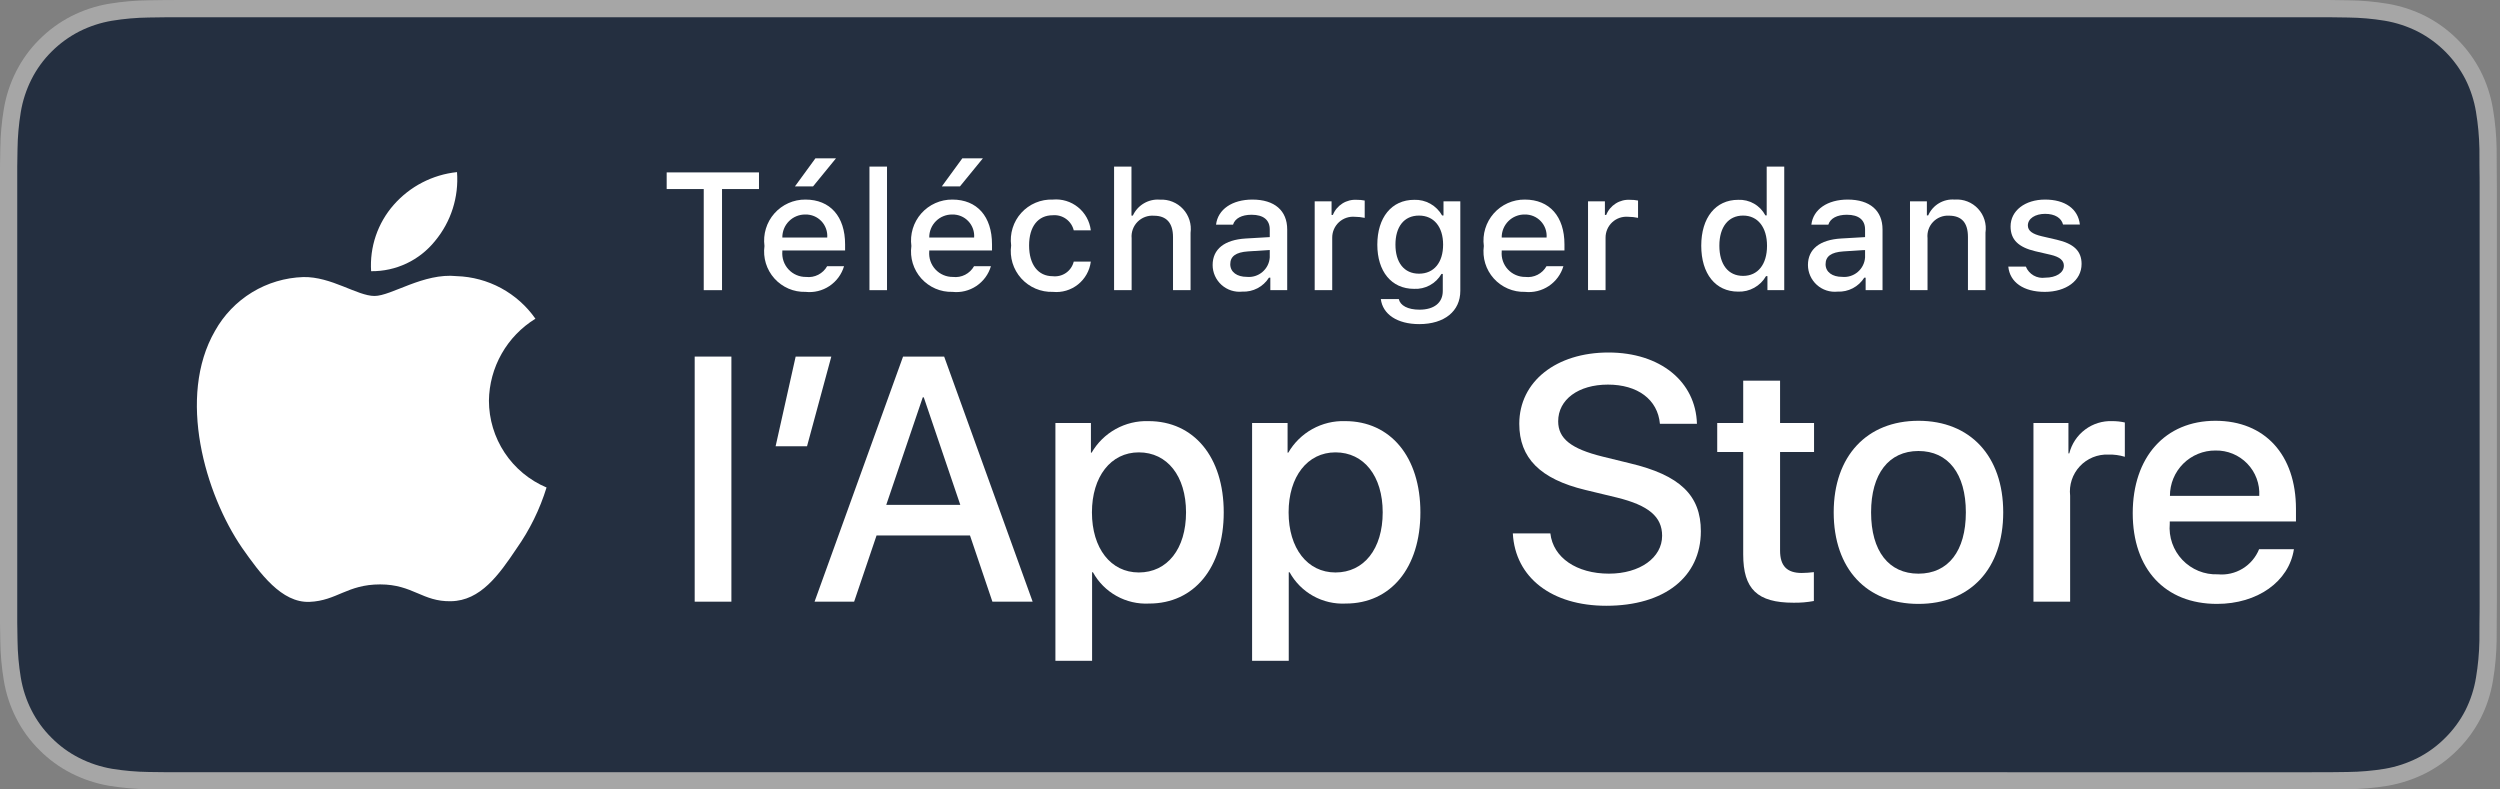
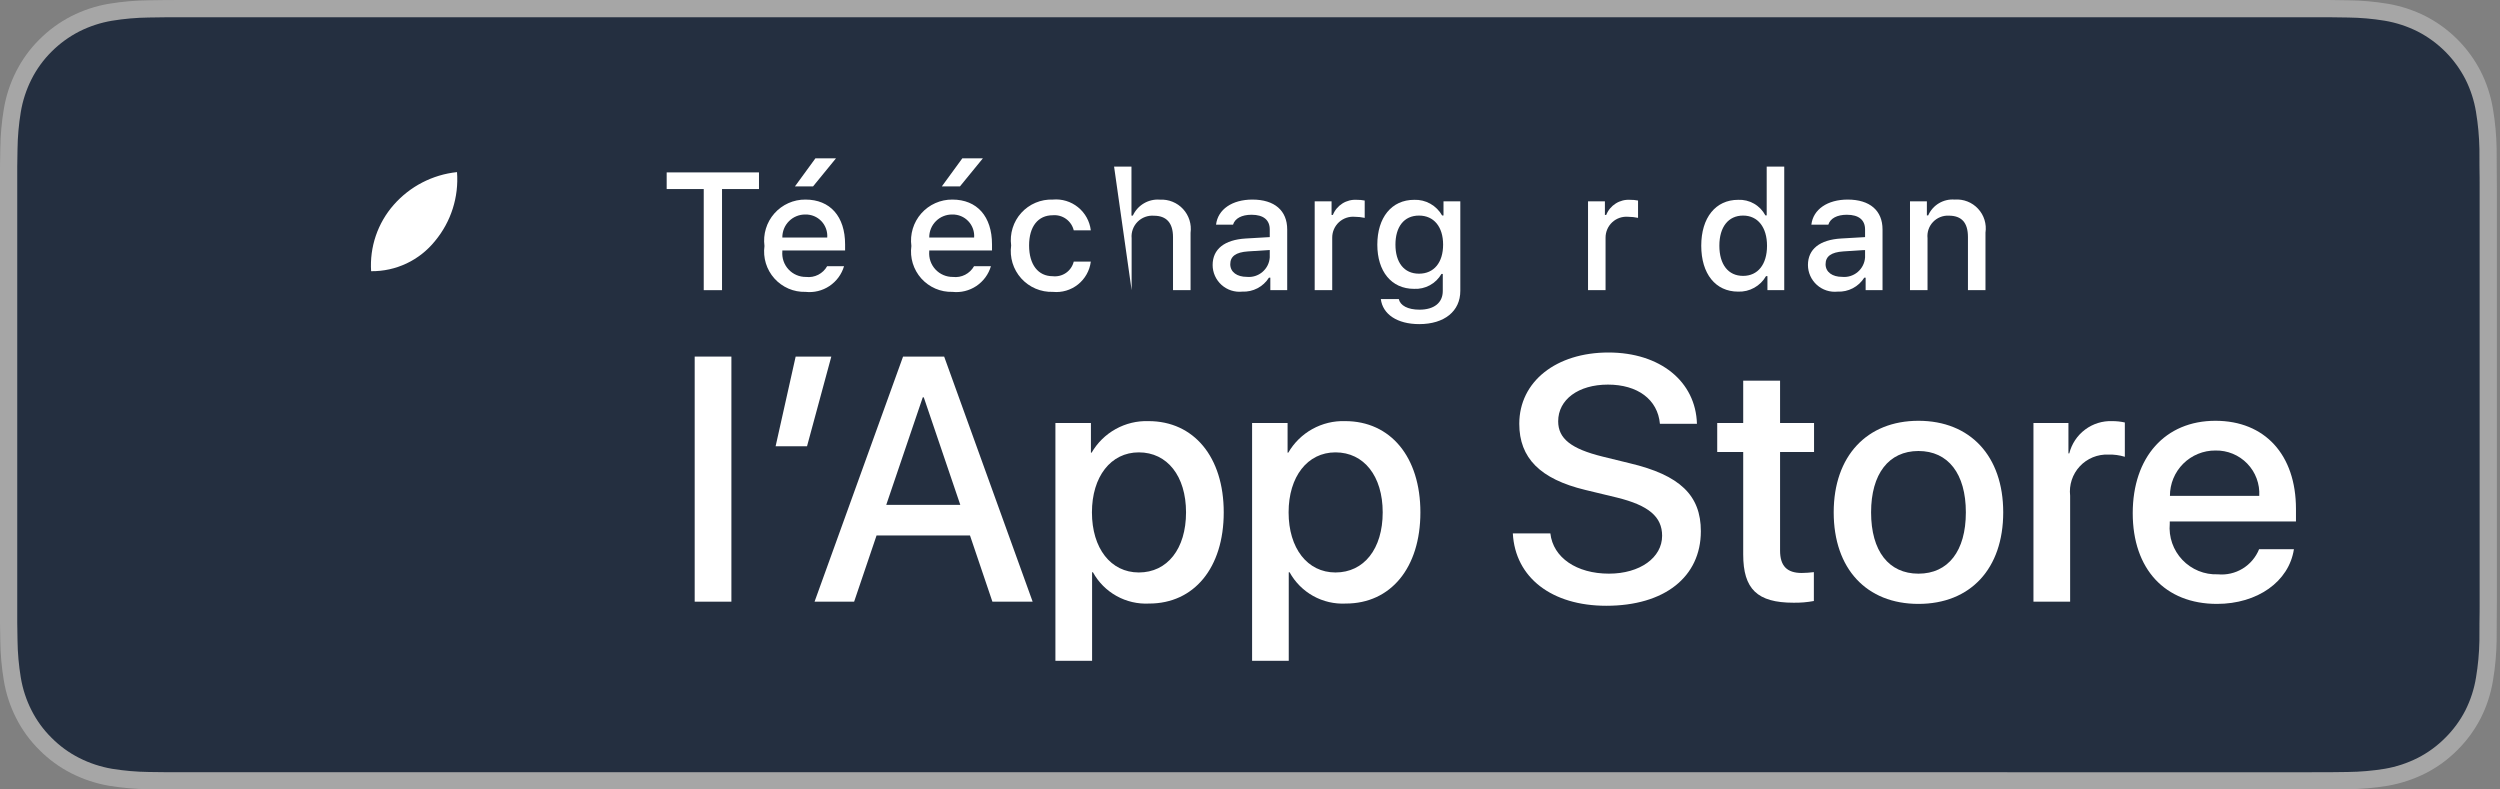
<svg xmlns="http://www.w3.org/2000/svg" width="152" height="48" viewBox="0 0 152 48" fill="none">
  <rect x="0" y="0" width="152" height="48" fill="#808080" stroke="none" />
  <g clip-path="url(#clip0_3057_1661)">
    <path d="M140.374 0H11.442C11.002 0 10.567 0 10.128 0.003C9.761 0.005 9.396 0.012 9.025 0.018C8.219 0.027 7.416 0.098 6.621 0.23C5.827 0.364 5.058 0.618 4.339 0.982C3.622 1.35 2.967 1.827 2.397 2.397C1.824 2.965 1.347 3.622 0.983 4.342C0.618 5.061 0.366 5.831 0.233 6.626C0.1 7.42 0.028 8.223 0.018 9.028C0.007 9.396 0.006 9.765 0 10.133V37.87C0.006 38.243 0.007 38.604 0.018 38.977C0.028 39.782 0.1 40.585 0.233 41.379C0.365 42.175 0.618 42.945 0.983 43.664C1.347 44.382 1.824 45.036 2.397 45.601C2.965 46.174 3.62 46.651 4.339 47.016C5.058 47.381 5.827 47.636 6.621 47.773C7.416 47.903 8.219 47.974 9.025 47.985C9.396 47.993 9.761 47.998 10.128 47.998C10.567 48 11.002 48 11.442 48H140.374C140.805 48 141.243 48 141.675 47.998C142.04 47.998 142.415 47.993 142.781 47.985C143.585 47.975 144.387 47.904 145.181 47.773C145.977 47.635 146.749 47.38 147.471 47.016C148.189 46.651 148.844 46.174 149.411 45.601C149.983 45.034 150.461 44.38 150.829 43.664C151.192 42.945 151.442 42.174 151.572 41.379C151.706 40.585 151.781 39.782 151.795 38.977C151.8 38.604 151.8 38.243 151.8 37.87C151.809 37.434 151.809 37.001 151.809 36.558V11.444C151.809 11.004 151.809 10.568 151.8 10.133C151.8 9.765 151.8 9.396 151.795 9.028C151.781 8.223 151.706 7.42 151.572 6.626C151.442 5.831 151.191 5.061 150.829 4.342C150.089 2.898 148.914 1.723 147.471 0.982C146.749 0.619 145.977 0.365 145.181 0.23C144.388 0.097 143.585 0.027 142.781 0.018C142.415 0.012 142.04 0.005 141.675 0.002C141.243 0 140.805 0 140.374 0Z" fill="#A6A6A6" />
    <path d="M10.134 46.95C9.768 46.95 9.412 46.945 9.049 46.937C8.297 46.927 7.548 46.862 6.806 46.742C6.114 46.622 5.444 46.401 4.818 46.084C4.197 45.77 3.631 45.358 3.141 44.864C2.645 44.376 2.231 43.81 1.917 43.188C1.599 42.563 1.38 41.892 1.265 41.2C1.142 40.456 1.075 39.704 1.065 38.95C1.058 38.697 1.048 37.854 1.048 37.854V10.133C1.048 10.133 1.058 9.304 1.065 9.06C1.075 8.307 1.141 7.556 1.264 6.813C1.379 6.119 1.599 5.447 1.916 4.819C2.229 4.198 2.641 3.631 3.134 3.141C3.628 2.647 4.196 2.233 4.817 1.914C5.442 1.599 6.111 1.379 6.801 1.262C7.545 1.14 8.298 1.074 9.052 1.065L10.135 1.05H141.669L142.765 1.065C143.512 1.074 144.257 1.139 144.995 1.26C145.692 1.379 146.368 1.6 147 1.918C148.245 2.56 149.259 3.575 149.898 4.822C150.211 5.445 150.427 6.112 150.54 6.8C150.665 7.549 150.734 8.306 150.749 9.065C150.752 9.405 150.752 9.77 150.752 10.133C150.762 10.583 150.762 11.012 150.762 11.443V36.558C150.762 36.994 150.762 37.419 150.752 37.848C150.752 38.238 150.752 38.596 150.748 38.964C150.734 39.709 150.665 40.453 150.542 41.188C150.43 41.885 150.212 42.561 149.894 43.192C149.578 43.807 149.167 44.368 148.676 44.855C148.185 45.351 147.618 45.766 146.996 46.082C146.366 46.401 145.691 46.623 144.995 46.742C144.253 46.863 143.503 46.928 142.752 46.937C142.4 46.945 142.032 46.95 141.675 46.95L140.374 46.952L10.134 46.95Z" fill="#242F40" />
-     <path d="M29.727 24.361C29.739 23.359 30.006 22.377 30.5 21.506C30.994 20.635 31.701 19.903 32.554 19.378C32.012 18.604 31.297 17.967 30.466 17.517C29.634 17.068 28.71 16.819 27.765 16.789C25.75 16.578 23.796 17.995 22.77 17.995C21.723 17.995 20.142 16.81 18.439 16.845C17.338 16.881 16.265 17.201 15.324 17.774C14.384 18.348 13.608 19.156 13.072 20.118C10.751 24.137 12.482 30.042 14.705 33.29C15.818 34.88 17.117 36.657 18.818 36.594C20.483 36.525 21.105 35.532 23.114 35.532C25.104 35.532 25.687 36.594 27.423 36.554C29.209 36.525 30.334 34.956 31.407 33.351C32.207 32.217 32.822 30.965 33.23 29.64C32.192 29.201 31.306 28.466 30.683 27.527C30.061 26.589 29.728 25.487 29.727 24.361Z" fill="white" />
    <path d="M26.449 14.653C27.422 13.484 27.902 11.981 27.786 10.464C26.298 10.62 24.924 11.332 23.937 12.456C23.454 13.005 23.085 13.644 22.849 14.336C22.614 15.028 22.517 15.76 22.564 16.489C23.309 16.497 24.045 16.336 24.718 16.018C25.39 15.7 25.982 15.233 26.449 14.653Z" fill="white" />
    <path d="M42.787 17.642V11.494H40.534V10.482H46.146V11.494H43.899V17.642H42.787Z" fill="white" />
    <path d="M51.318 16.183C51.173 16.677 50.859 17.104 50.431 17.39C50.003 17.676 49.488 17.802 48.976 17.746C48.62 17.756 48.266 17.688 47.939 17.547C47.612 17.405 47.32 17.195 47.083 16.93C46.845 16.664 46.668 16.35 46.564 16.01C46.46 15.669 46.431 15.31 46.48 14.957C46.433 14.603 46.462 14.243 46.566 13.902C46.669 13.56 46.845 13.245 47.082 12.977C47.318 12.71 47.609 12.496 47.935 12.35C48.261 12.205 48.614 12.131 48.971 12.134C50.475 12.134 51.382 13.161 51.382 14.858V15.23H47.566V15.29C47.55 15.488 47.575 15.688 47.64 15.876C47.705 16.064 47.808 16.237 47.944 16.382C48.079 16.528 48.243 16.644 48.426 16.722C48.609 16.801 48.806 16.84 49.005 16.838C49.261 16.869 49.519 16.823 49.748 16.706C49.977 16.589 50.166 16.407 50.291 16.183L51.318 16.183ZM47.566 14.442H50.296C50.309 14.26 50.285 14.078 50.223 13.907C50.162 13.736 50.066 13.579 49.941 13.447C49.815 13.315 49.664 13.211 49.496 13.141C49.328 13.072 49.147 13.038 48.966 13.042C48.781 13.04 48.598 13.074 48.427 13.144C48.256 13.213 48.101 13.316 47.971 13.447C47.84 13.577 47.737 13.732 47.668 13.903C47.599 14.074 47.564 14.257 47.566 14.442ZM48.331 11.335L49.576 9.628H50.827L49.432 11.335H48.331Z" fill="white" />
-     <path d="M52.863 10.129H53.93V17.642H52.863V10.129Z" fill="white" />
    <path d="M60.249 16.183C60.104 16.677 59.79 17.104 59.362 17.39C58.934 17.676 58.419 17.802 57.908 17.746C57.552 17.756 57.198 17.688 56.871 17.547C56.544 17.405 56.252 17.195 56.014 16.93C55.777 16.664 55.6 16.35 55.496 16.01C55.392 15.669 55.363 15.31 55.412 14.957C55.364 14.603 55.394 14.243 55.497 13.902C55.601 13.56 55.777 13.245 56.013 12.977C56.249 12.71 56.541 12.496 56.867 12.35C57.193 12.205 57.546 12.131 57.903 12.134C59.407 12.134 60.314 13.161 60.314 14.858V15.23H56.498V15.29C56.481 15.488 56.506 15.688 56.571 15.876C56.636 16.064 56.74 16.237 56.875 16.382C57.011 16.528 57.175 16.644 57.358 16.722C57.541 16.801 57.738 16.84 57.937 16.838C58.192 16.869 58.451 16.823 58.679 16.706C58.908 16.589 59.097 16.407 59.223 16.183L60.249 16.183ZM56.498 14.442H59.227C59.241 14.26 59.216 14.078 59.155 13.907C59.094 13.736 58.998 13.579 58.872 13.447C58.747 13.315 58.596 13.211 58.428 13.141C58.26 13.072 58.079 13.038 57.897 13.042C57.713 13.04 57.53 13.074 57.359 13.144C57.188 13.213 57.033 13.316 56.903 13.447C56.772 13.577 56.669 13.732 56.6 13.903C56.53 14.074 56.496 14.257 56.498 14.442ZM57.262 11.335L58.508 9.628H59.758L58.364 11.335H57.262Z" fill="white" />
    <path d="M65.284 14.005C65.216 13.724 65.05 13.478 64.816 13.309C64.582 13.141 64.295 13.062 64.008 13.087C63.115 13.087 62.569 13.771 62.569 14.923C62.569 16.094 63.12 16.794 64.008 16.794C64.293 16.826 64.579 16.754 64.814 16.591C65.049 16.427 65.216 16.183 65.284 15.905H66.321C66.253 16.453 65.973 16.951 65.542 17.295C65.111 17.639 64.563 17.801 64.014 17.746C63.653 17.758 63.293 17.69 62.961 17.548C62.628 17.406 62.331 17.193 62.089 16.924C61.848 16.655 61.668 16.337 61.562 15.991C61.457 15.645 61.428 15.281 61.478 14.923C61.431 14.567 61.461 14.206 61.568 13.864C61.674 13.521 61.854 13.206 62.095 12.941C62.336 12.675 62.632 12.466 62.963 12.326C63.293 12.187 63.65 12.121 64.008 12.134C64.561 12.083 65.113 12.25 65.545 12.6C65.977 12.949 66.255 13.453 66.321 14.005L65.284 14.005Z" fill="white" />
-     <path d="M67.736 10.129H68.793V13.107H68.878C69.02 12.796 69.254 12.536 69.549 12.363C69.844 12.189 70.185 12.111 70.525 12.139C70.787 12.125 71.048 12.168 71.291 12.267C71.534 12.365 71.752 12.516 71.93 12.709C72.107 12.901 72.24 13.13 72.319 13.38C72.398 13.63 72.421 13.894 72.386 14.153V17.642H71.319V14.416C71.319 13.553 70.917 13.116 70.163 13.116C69.98 13.101 69.796 13.126 69.623 13.19C69.451 13.254 69.294 13.354 69.164 13.485C69.035 13.615 68.935 13.773 68.873 13.945C68.81 14.118 68.786 14.303 68.803 14.486V17.642H67.736L67.736 10.129Z" fill="white" />
+     <path d="M67.736 10.129H68.793V13.107H68.878C69.02 12.796 69.254 12.536 69.549 12.363C69.844 12.189 70.185 12.111 70.525 12.139C70.787 12.125 71.048 12.168 71.291 12.267C71.534 12.365 71.752 12.516 71.93 12.709C72.107 12.901 72.24 13.13 72.319 13.38C72.398 13.63 72.421 13.894 72.386 14.153V17.642H71.319V14.416C71.319 13.553 70.917 13.116 70.163 13.116C69.98 13.101 69.796 13.126 69.623 13.19C69.451 13.254 69.294 13.354 69.164 13.485C69.035 13.615 68.935 13.773 68.873 13.945C68.81 14.118 68.786 14.303 68.803 14.486V17.642L67.736 10.129Z" fill="white" />
    <path d="M73.728 16.114C73.728 15.141 74.452 14.58 75.737 14.501L77.201 14.416V13.95C77.201 13.379 76.824 13.057 76.095 13.057C75.499 13.057 75.087 13.276 74.969 13.658H73.936C74.045 12.729 74.918 12.134 76.144 12.134C77.499 12.134 78.262 12.809 78.262 13.95V17.642H77.236V16.883H77.152C76.981 17.155 76.74 17.377 76.455 17.526C76.17 17.675 75.85 17.746 75.529 17.731C75.302 17.755 75.073 17.73 74.856 17.66C74.639 17.59 74.439 17.474 74.269 17.322C74.1 17.17 73.964 16.983 73.87 16.775C73.777 16.567 73.728 16.342 73.728 16.114ZM77.201 15.652V15.2L75.881 15.285C75.137 15.335 74.8 15.588 74.8 16.064C74.8 16.55 75.222 16.833 75.802 16.833C75.972 16.851 76.144 16.833 76.307 16.783C76.47 16.732 76.621 16.65 76.752 16.539C76.882 16.429 76.989 16.294 77.067 16.141C77.144 15.989 77.189 15.823 77.201 15.652Z" fill="white" />
    <path d="M79.933 12.239H80.959V13.067H81.039C81.154 12.779 81.357 12.536 81.619 12.371C81.881 12.206 82.189 12.128 82.498 12.149C82.658 12.147 82.817 12.162 82.974 12.193V13.246C82.778 13.204 82.578 13.182 82.378 13.181C82.202 13.165 82.025 13.187 81.858 13.243C81.691 13.3 81.537 13.391 81.407 13.511C81.278 13.631 81.174 13.776 81.104 13.938C81.033 14.1 80.998 14.275 80.999 14.452V17.642H79.933L79.933 12.239Z" fill="white" />
    <path d="M83.954 18.183H85.046C85.136 18.575 85.587 18.828 86.306 18.828C87.195 18.828 87.721 18.406 87.721 17.692V16.655H87.641C87.474 16.945 87.23 17.183 86.935 17.344C86.641 17.504 86.308 17.579 85.974 17.562C84.594 17.562 83.741 16.496 83.741 14.878C83.741 13.23 84.604 12.149 85.984 12.149C86.327 12.137 86.667 12.219 86.966 12.387C87.265 12.556 87.513 12.803 87.681 13.102H87.765V12.239H88.787V17.686C88.787 18.922 87.819 19.706 86.291 19.706C84.941 19.706 84.068 19.101 83.954 18.183ZM87.741 14.873C87.741 13.796 87.184 13.107 86.276 13.107C85.358 13.107 84.843 13.796 84.843 14.873C84.843 15.95 85.358 16.64 86.276 16.64C87.19 16.64 87.741 15.955 87.741 14.873Z" fill="white" />
-     <path d="M95.055 16.183C94.91 16.677 94.596 17.104 94.168 17.39C93.74 17.675 93.225 17.802 92.713 17.746C92.358 17.756 92.004 17.687 91.677 17.546C91.35 17.405 91.057 17.195 90.82 16.93C90.582 16.664 90.405 16.35 90.301 16.01C90.197 15.669 90.169 15.31 90.217 14.957C90.17 14.603 90.199 14.243 90.303 13.902C90.407 13.56 90.583 13.245 90.819 12.977C91.055 12.71 91.346 12.496 91.672 12.35C91.998 12.205 92.352 12.131 92.709 12.134C94.212 12.134 95.119 13.161 95.119 14.858V15.23H91.304V15.29C91.287 15.488 91.312 15.688 91.377 15.876C91.442 16.064 91.545 16.236 91.681 16.382C91.816 16.528 91.981 16.644 92.164 16.722C92.347 16.801 92.544 16.84 92.743 16.838C92.998 16.869 93.256 16.823 93.485 16.706C93.714 16.589 93.903 16.407 94.028 16.183L95.055 16.183ZM91.304 14.442H94.033C94.046 14.26 94.022 14.078 93.961 13.907C93.9 13.736 93.803 13.579 93.678 13.447C93.553 13.315 93.401 13.211 93.233 13.141C93.065 13.072 92.885 13.038 92.703 13.042C92.519 13.039 92.335 13.074 92.165 13.144C91.994 13.213 91.838 13.316 91.708 13.447C91.578 13.577 91.475 13.732 91.405 13.903C91.336 14.074 91.301 14.257 91.304 14.442Z" fill="white" />
    <path d="M96.552 12.239H97.578V13.067H97.658C97.773 12.779 97.976 12.536 98.238 12.371C98.5 12.206 98.808 12.128 99.117 12.149C99.277 12.147 99.436 12.162 99.593 12.193V13.246C99.397 13.204 99.198 13.182 98.998 13.181C98.822 13.165 98.644 13.187 98.477 13.243C98.31 13.3 98.156 13.391 98.026 13.511C97.897 13.631 97.793 13.776 97.723 13.938C97.653 14.1 97.617 14.275 97.618 14.452V17.642H96.552V12.239Z" fill="white" />
    <path d="M103.436 14.938C103.436 13.23 104.313 12.149 105.679 12.149C106.016 12.133 106.351 12.214 106.645 12.382C106.938 12.55 107.178 12.798 107.336 13.097H107.415V10.129H108.482V17.642H107.46V16.788H107.375C107.205 17.085 106.958 17.33 106.658 17.496C106.359 17.663 106.02 17.744 105.679 17.731C104.304 17.731 103.436 16.649 103.436 14.938ZM104.537 14.938C104.537 16.084 105.077 16.774 105.981 16.774C106.88 16.774 107.435 16.074 107.435 14.943C107.435 13.816 106.874 13.107 105.981 13.107C105.083 13.107 104.537 13.801 104.537 14.938Z" fill="white" />
    <path d="M109.923 16.114C109.923 15.141 110.647 14.58 111.933 14.501L113.396 14.416V13.95C113.396 13.379 113.019 13.057 112.29 13.057C111.695 13.057 111.282 13.276 111.164 13.658H110.131C110.24 12.729 111.113 12.134 112.339 12.134C113.694 12.134 114.458 12.809 114.458 13.95V17.642H113.431V16.883H113.347C113.176 17.155 112.935 17.377 112.65 17.526C112.365 17.675 112.045 17.746 111.724 17.731C111.497 17.755 111.268 17.73 111.051 17.66C110.834 17.59 110.634 17.474 110.465 17.322C110.295 17.17 110.159 16.983 110.066 16.775C109.972 16.567 109.924 16.342 109.923 16.114ZM113.396 15.652V15.2L112.077 15.285C111.333 15.335 110.995 15.588 110.995 16.064C110.995 16.55 111.417 16.833 111.997 16.833C112.167 16.851 112.339 16.833 112.502 16.783C112.665 16.732 112.817 16.65 112.947 16.539C113.078 16.429 113.185 16.294 113.262 16.141C113.339 15.989 113.385 15.823 113.396 15.652Z" fill="white" />
    <path d="M116.128 12.239H117.154V13.097H117.234C117.369 12.789 117.597 12.53 117.886 12.358C118.175 12.185 118.511 12.107 118.847 12.134C119.11 12.114 119.374 12.154 119.619 12.25C119.865 12.346 120.085 12.496 120.265 12.69C120.445 12.883 120.579 13.113 120.657 13.365C120.735 13.617 120.756 13.883 120.717 14.144V17.642H119.651V14.412C119.651 13.543 119.273 13.112 118.485 13.112C118.306 13.103 118.128 13.134 117.962 13.201C117.797 13.268 117.647 13.37 117.525 13.5C117.402 13.63 117.309 13.785 117.252 13.954C117.195 14.123 117.175 14.303 117.194 14.481V17.642H116.128V12.239Z" fill="white" />
-     <path d="M124.342 12.134C125.557 12.134 126.352 12.7 126.456 13.652H125.433C125.334 13.256 124.946 13.002 124.342 13.002C123.746 13.002 123.294 13.285 123.294 13.707C123.294 14.03 123.567 14.233 124.153 14.367L125.051 14.575C126.079 14.814 126.56 15.255 126.56 16.049C126.56 17.067 125.612 17.746 124.322 17.746C123.036 17.746 122.198 17.166 122.104 16.208H123.171C123.263 16.436 123.429 16.626 123.642 16.749C123.855 16.871 124.103 16.918 124.346 16.883C125.011 16.883 125.483 16.585 125.483 16.153C125.483 15.831 125.23 15.622 124.689 15.493L123.746 15.275C122.719 15.032 122.243 14.57 122.243 13.767C122.243 12.809 123.121 12.134 124.342 12.134Z" fill="white" />
    <path d="M42.237 21.68H44.469V36.582H42.237V21.68Z" fill="white" />
    <path d="M47.157 27.133L48.376 21.68H50.544L49.067 27.133H47.157Z" fill="white" />
    <path d="M58.975 32.555H53.295L51.931 36.582H49.525L54.906 21.68H57.405L62.785 36.582H60.338L58.975 32.555ZM53.884 30.696H58.386L56.166 24.159H56.104L53.884 30.696Z" fill="white" />
    <path d="M74.403 31.151C74.403 34.527 72.596 36.696 69.869 36.696C69.178 36.732 68.491 36.573 67.887 36.237C67.282 35.901 66.784 35.401 66.451 34.795H66.399V40.176H64.169V25.717H66.328V27.524H66.369C66.718 26.921 67.224 26.424 67.833 26.086C68.442 25.748 69.132 25.581 69.828 25.604C72.585 25.604 74.403 27.783 74.403 31.151ZM72.111 31.151C72.111 28.951 70.974 27.504 69.24 27.504C67.536 27.504 66.39 28.981 66.39 31.151C66.39 33.34 67.536 34.806 69.24 34.806C70.974 34.806 72.111 33.37 72.111 31.151Z" fill="white" />
    <path d="M86.36 31.151C86.36 34.527 84.553 36.696 81.826 36.696C81.136 36.732 80.449 36.573 79.844 36.237C79.24 35.901 78.742 35.401 78.408 34.795H78.356V40.176H76.127V25.717H78.285V27.524H78.326C78.675 26.921 79.181 26.424 79.79 26.086C80.4 25.748 81.089 25.581 81.785 25.604C84.543 25.604 86.36 27.783 86.36 31.151ZM84.068 31.151C84.068 28.951 82.931 27.504 81.197 27.504C79.493 27.504 78.347 28.981 78.347 31.151C78.347 33.34 79.493 34.806 81.197 34.806C82.931 34.806 84.068 33.37 84.068 31.151Z" fill="white" />
    <path d="M94.262 32.43C94.428 33.908 95.863 34.878 97.825 34.878C99.704 34.878 101.057 33.908 101.057 32.576C101.057 31.419 100.241 30.727 98.31 30.252L96.379 29.786C93.642 29.125 92.372 27.845 92.372 25.769C92.372 23.198 94.613 21.432 97.794 21.432C100.943 21.432 103.102 23.198 103.174 25.769H100.923C100.788 24.282 99.559 23.384 97.763 23.384C95.966 23.384 94.737 24.292 94.737 25.614C94.737 26.668 95.522 27.288 97.443 27.762L99.085 28.165C102.142 28.888 103.412 30.117 103.412 32.297C103.412 35.085 101.192 36.831 97.66 36.831C94.355 36.831 92.124 35.126 91.98 32.43L94.262 32.43Z" fill="white" />
    <path d="M108.228 23.146V25.717H110.294V27.483H108.228V33.473C108.228 34.404 108.641 34.837 109.549 34.837C109.795 34.833 110.04 34.816 110.283 34.786V36.541C109.875 36.618 109.46 36.652 109.044 36.645C106.845 36.645 105.987 35.818 105.987 33.711V27.483H104.407V25.717H105.987V23.146H108.228Z" fill="white" />
    <path d="M111.489 31.151C111.489 27.732 113.503 25.584 116.642 25.584C119.792 25.584 121.796 27.732 121.796 31.151C121.796 34.578 119.803 36.717 116.642 36.717C113.483 36.717 111.489 34.578 111.489 31.151ZM119.524 31.151C119.524 28.805 118.449 27.421 116.642 27.421C114.835 27.421 113.762 28.816 113.762 31.151C113.762 33.505 114.835 34.879 116.642 34.879C118.449 34.879 119.524 33.505 119.524 31.151Z" fill="white" />
    <path d="M123.634 25.717H125.761V27.567H125.812C125.956 26.989 126.295 26.479 126.771 26.121C127.246 25.764 127.831 25.581 128.426 25.604C128.683 25.603 128.939 25.631 129.19 25.687V27.773C128.865 27.674 128.527 27.628 128.188 27.638C127.864 27.625 127.541 27.682 127.241 27.805C126.941 27.929 126.671 28.116 126.451 28.353C126.23 28.591 126.063 28.873 125.962 29.181C125.861 29.49 125.827 29.816 125.864 30.138V36.582H123.634L123.634 25.717Z" fill="white" />
    <path d="M139.47 33.391C139.17 35.364 137.25 36.717 134.792 36.717C131.632 36.717 129.67 34.6 129.67 31.202C129.67 27.794 131.642 25.584 134.698 25.584C137.704 25.584 139.595 27.649 139.595 30.943V31.707H131.921V31.842C131.886 32.242 131.936 32.645 132.068 33.024C132.2 33.403 132.412 33.749 132.688 34.04C132.964 34.331 133.3 34.56 133.671 34.712C134.043 34.864 134.443 34.934 134.844 34.919C135.371 34.969 135.9 34.847 136.352 34.572C136.804 34.296 137.155 33.882 137.353 33.391L139.47 33.391ZM131.932 30.149H137.363C137.383 29.789 137.329 29.429 137.203 29.092C137.078 28.754 136.884 28.446 136.634 28.188C136.383 27.928 136.082 27.724 135.749 27.587C135.416 27.45 135.058 27.383 134.698 27.391C134.335 27.389 133.975 27.458 133.639 27.596C133.303 27.734 132.998 27.937 132.74 28.193C132.483 28.45 132.279 28.755 132.14 29.09C132.002 29.426 131.931 29.786 131.932 30.149Z" fill="white" />
  </g>
  <defs>
    <clipPath id="clip0_3057_1661">
      <rect width="151.809" height="48" fill="white" />
    </clipPath>
  </defs>
</svg>